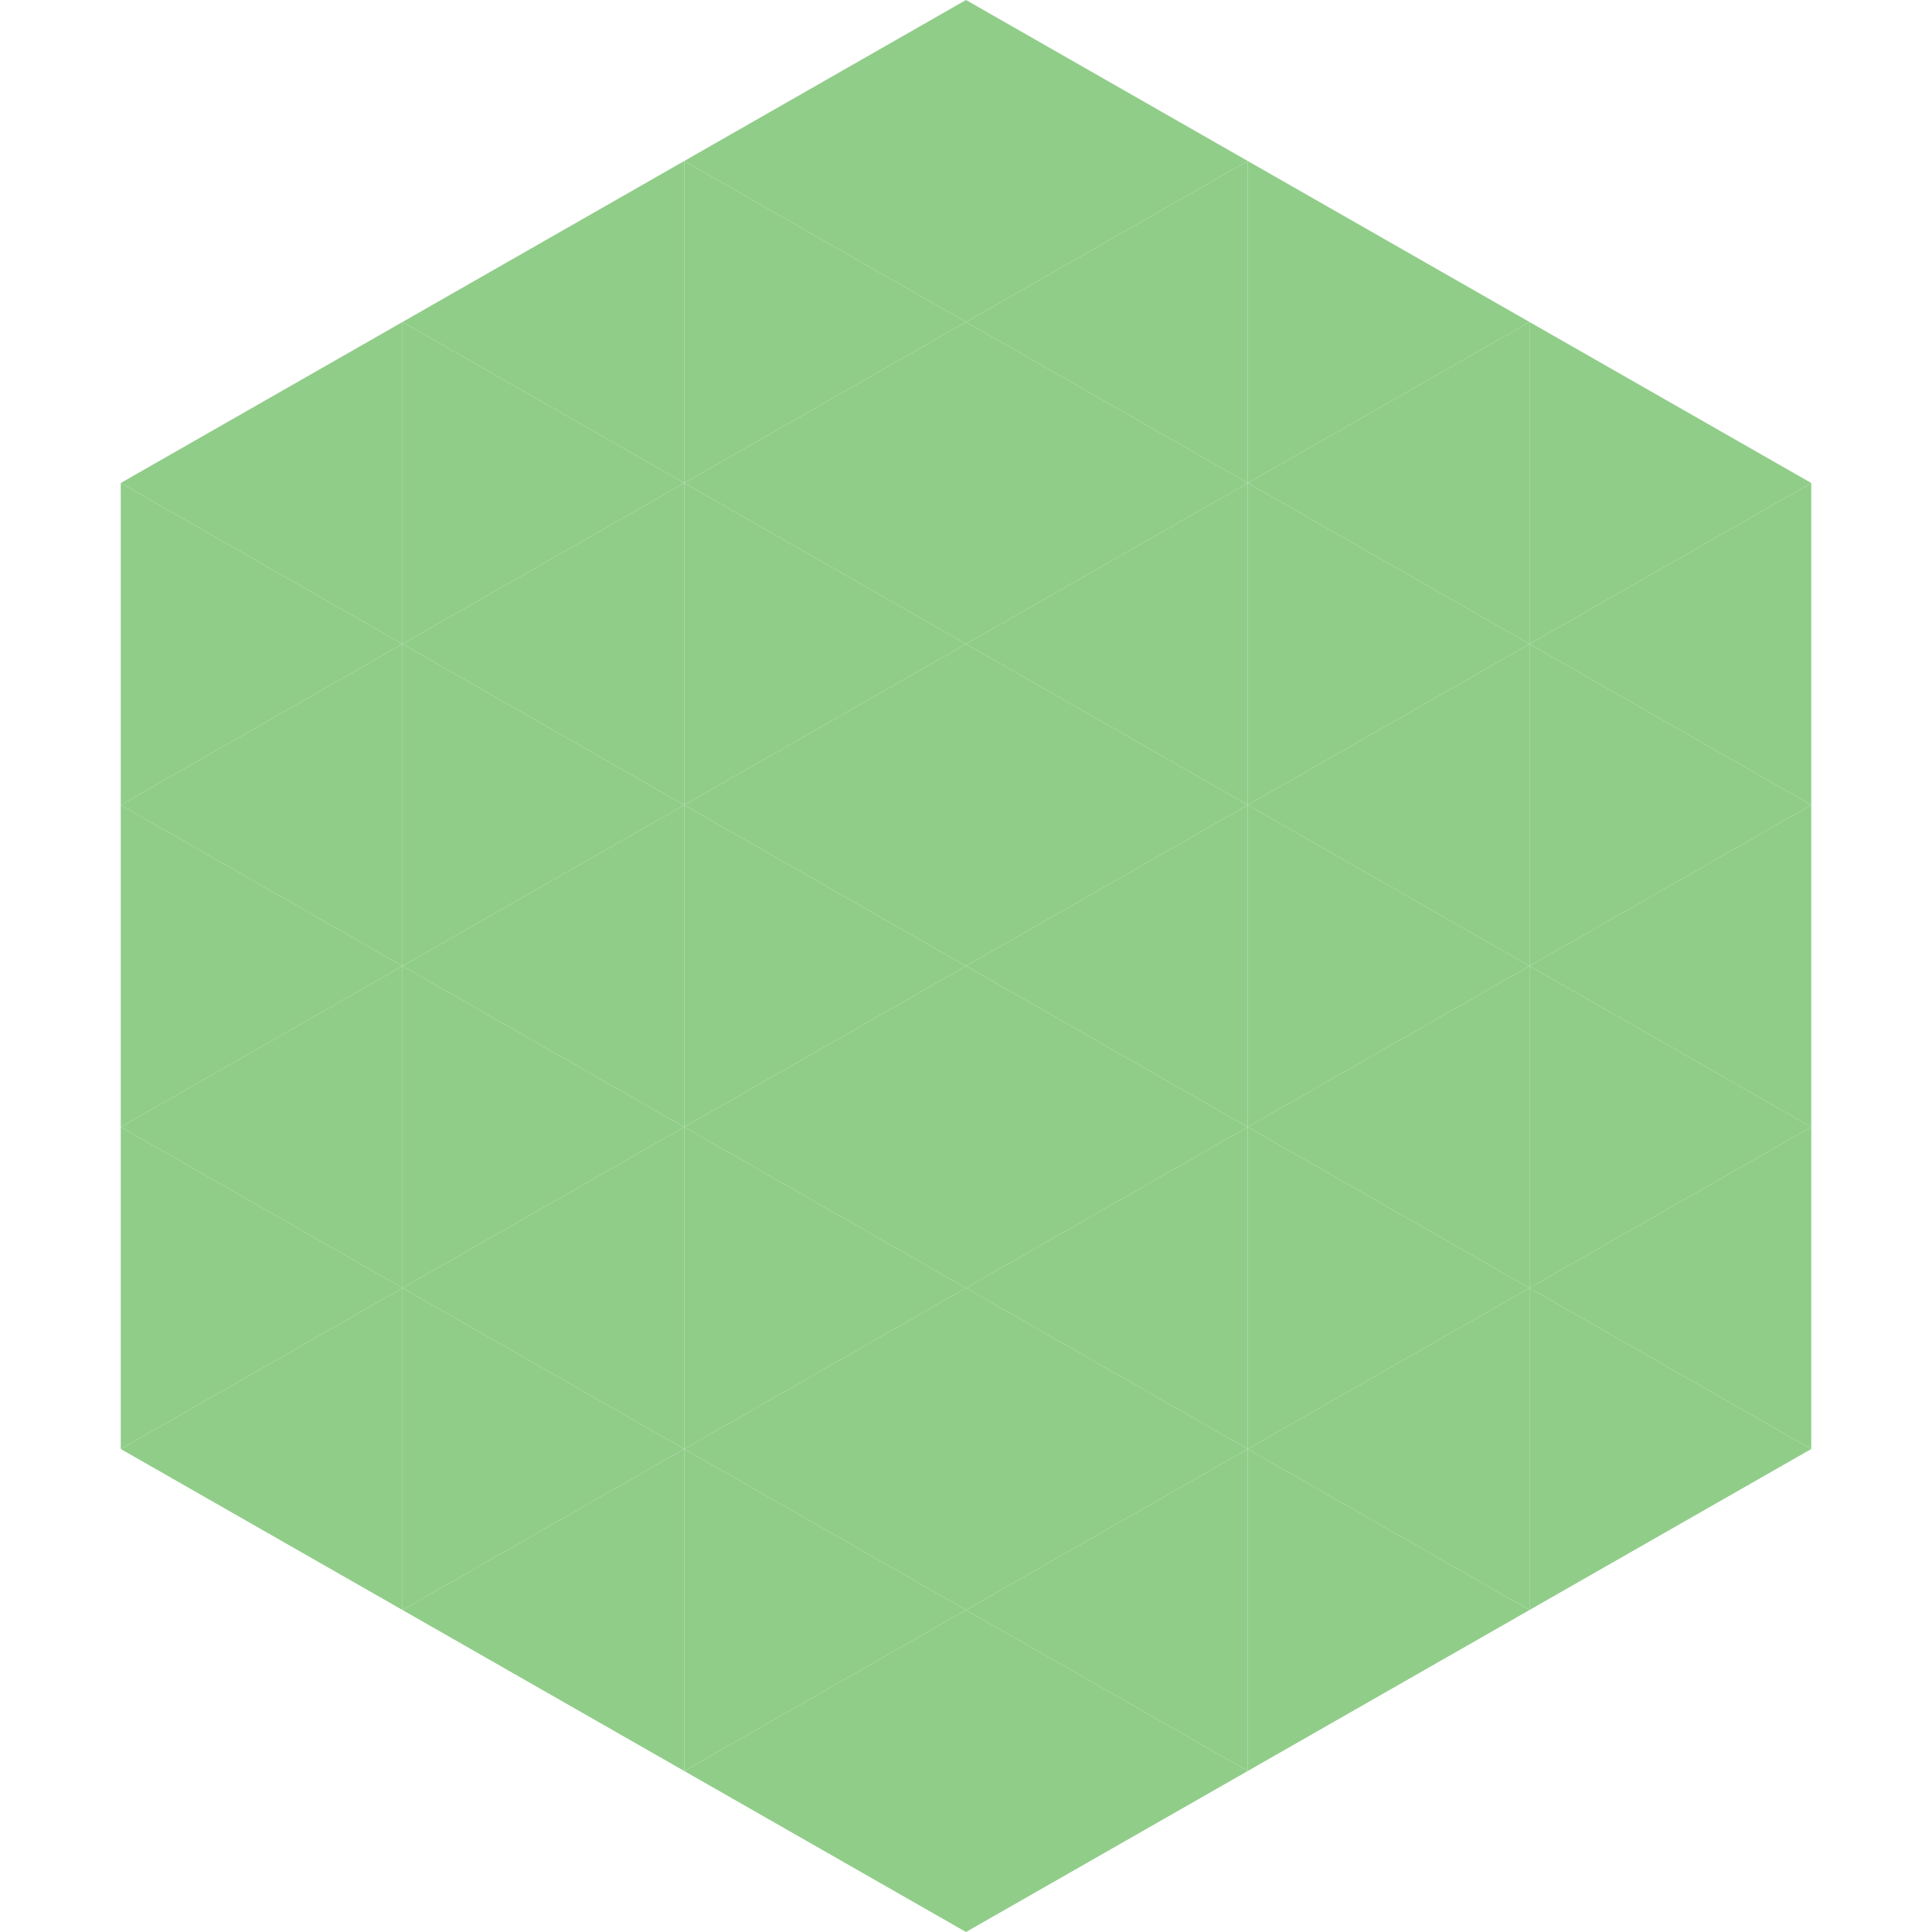
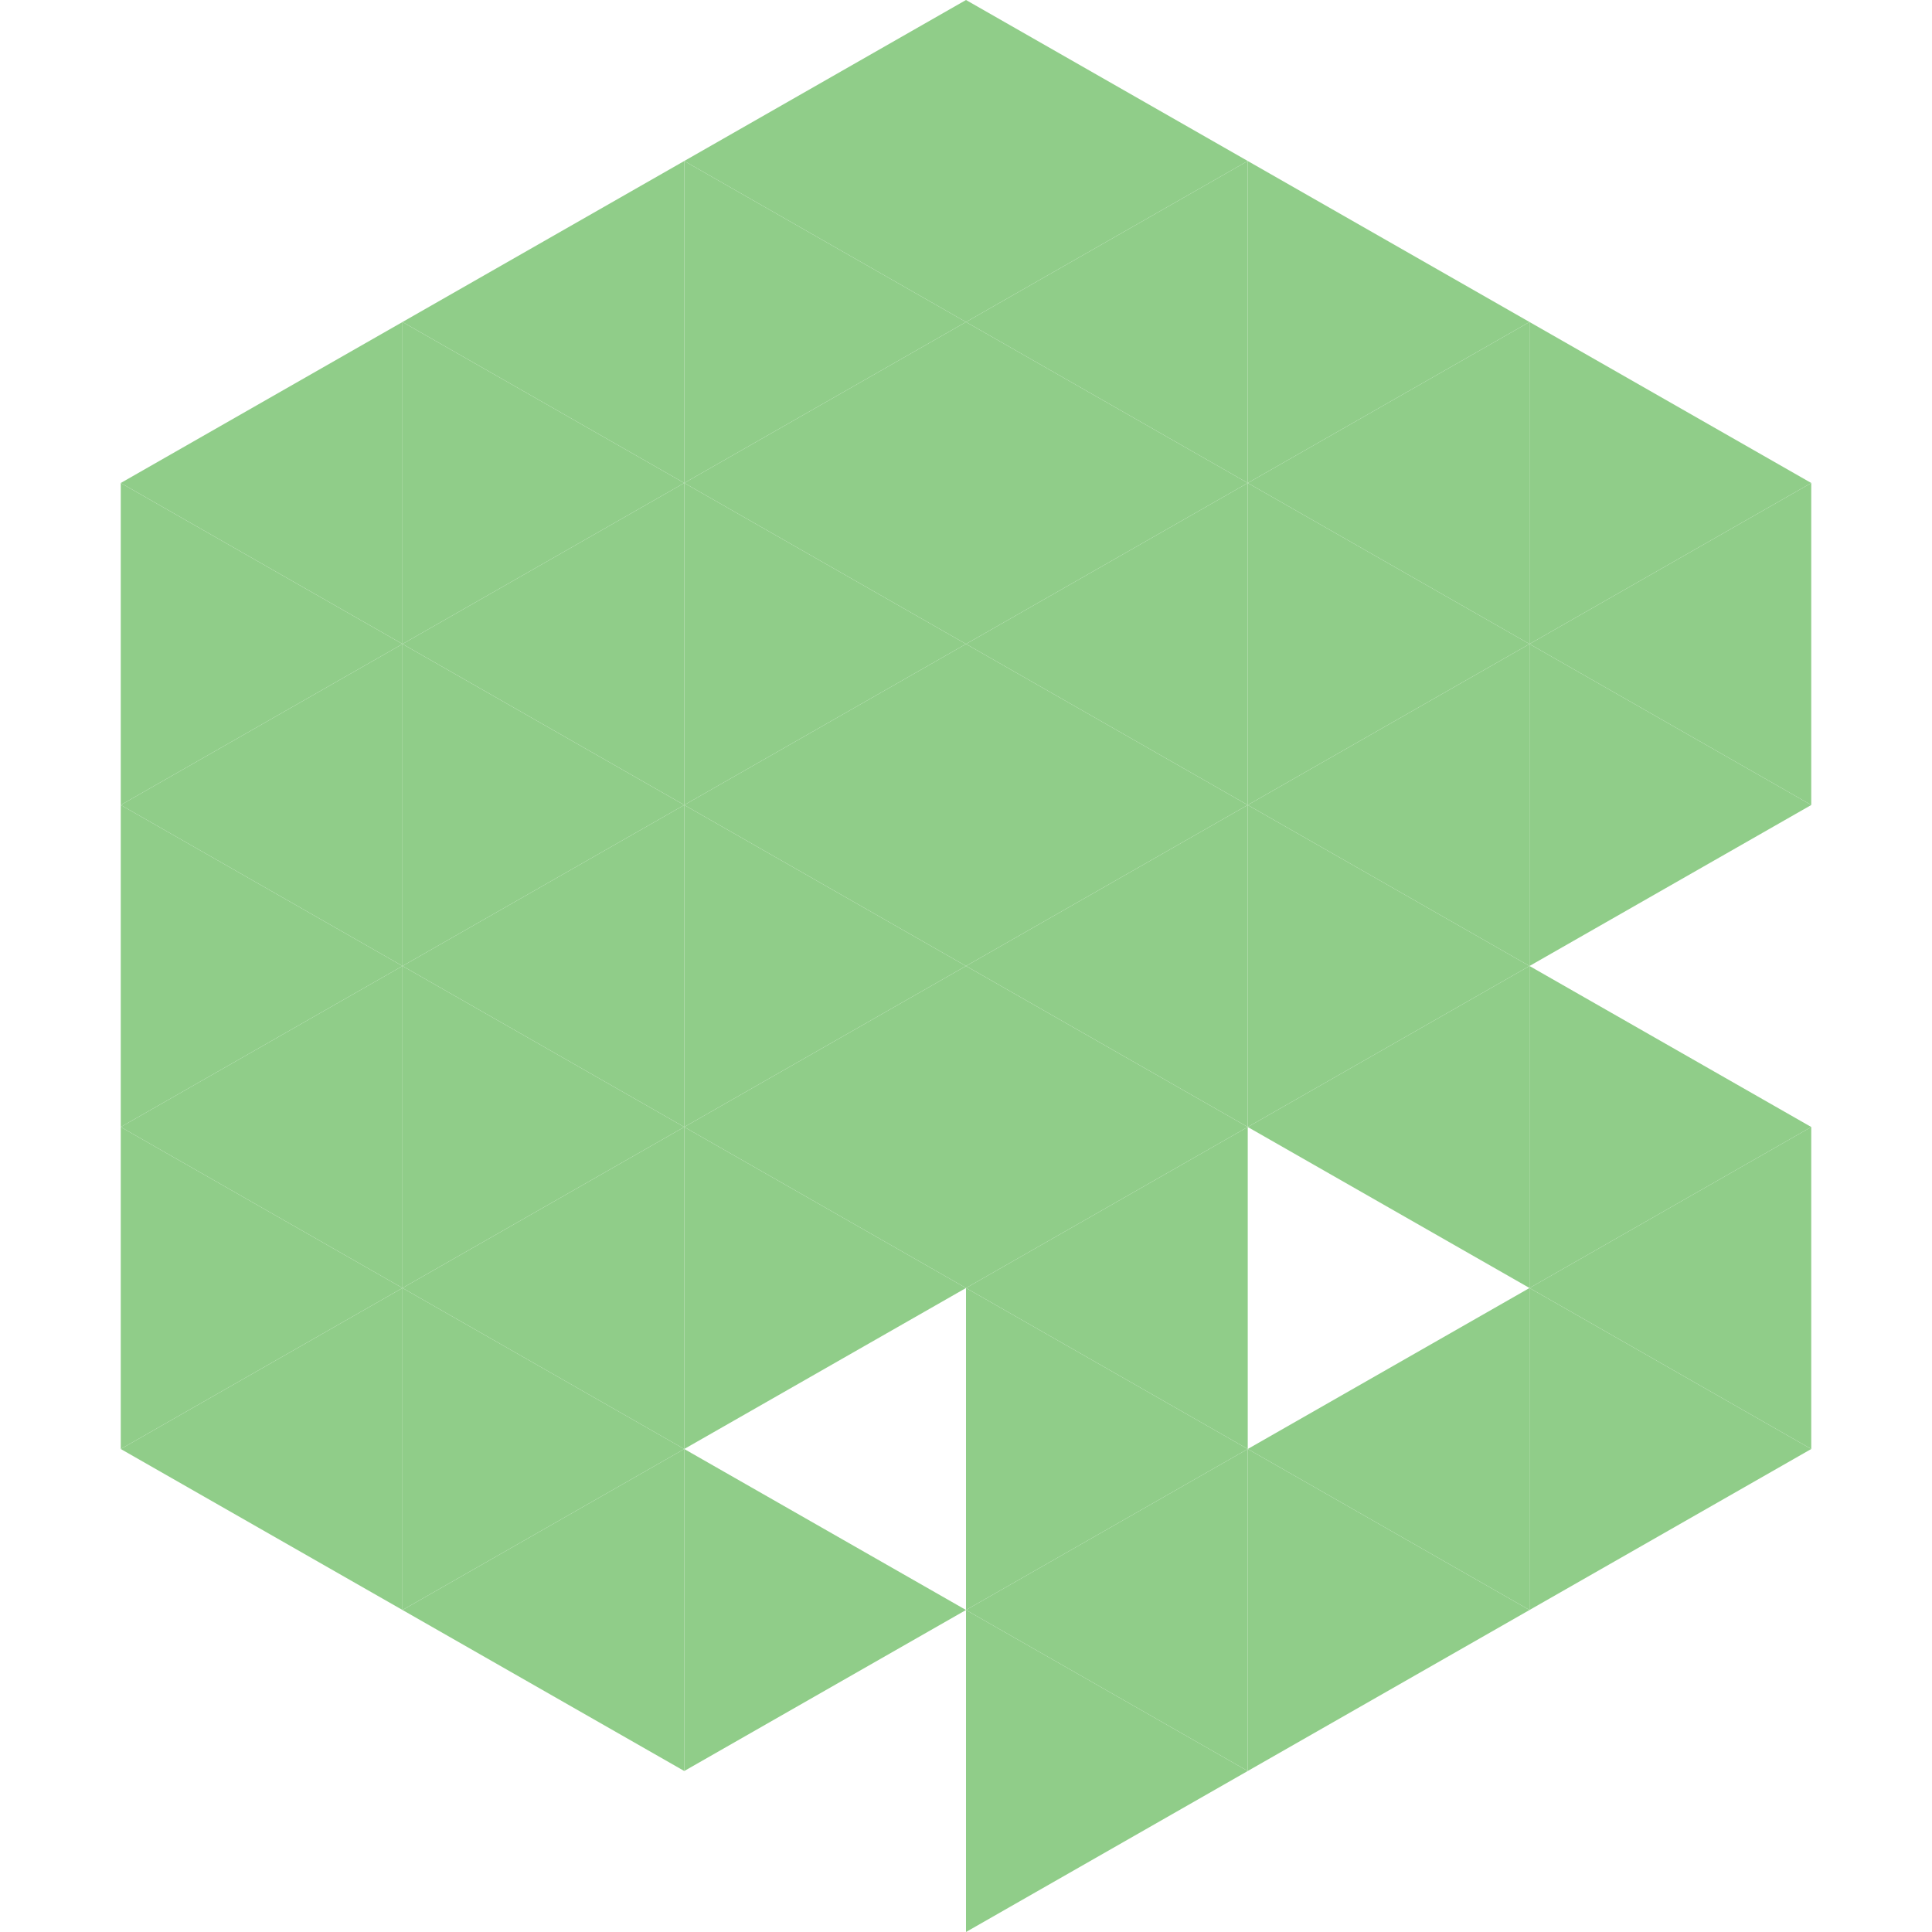
<svg xmlns="http://www.w3.org/2000/svg" width="240" height="240">
  <polygon points="50,40 15,60 50,80" style="fill:rgb(144,205,137)" />
  <polygon points="190,40 225,60 190,80" style="fill:rgb(144,205,137)" />
  <polygon points="15,60 50,80 15,100" style="fill:rgb(144,205,137)" />
  <polygon points="225,60 190,80 225,100" style="fill:rgb(144,205,137)" />
  <polygon points="50,80 15,100 50,120" style="fill:rgb(144,205,137)" />
  <polygon points="190,80 225,100 190,120" style="fill:rgb(144,205,137)" />
  <polygon points="15,100 50,120 15,140" style="fill:rgb(144,205,137)" />
-   <polygon points="225,100 190,120 225,140" style="fill:rgb(144,205,137)" />
  <polygon points="50,120 15,140 50,160" style="fill:rgb(144,205,137)" />
  <polygon points="190,120 225,140 190,160" style="fill:rgb(144,205,137)" />
  <polygon points="15,140 50,160 15,180" style="fill:rgb(144,205,137)" />
  <polygon points="225,140 190,160 225,180" style="fill:rgb(144,205,137)" />
  <polygon points="50,160 15,180 50,200" style="fill:rgb(144,205,137)" />
  <polygon points="190,160 225,180 190,200" style="fill:rgb(144,205,137)" />
  <polygon points="15,180 50,200 15,220" style="fill:rgb(255,255,255); fill-opacity:0" />
  <polygon points="225,180 190,200 225,220" style="fill:rgb(255,255,255); fill-opacity:0" />
  <polygon points="50,0 85,20 50,40" style="fill:rgb(255,255,255); fill-opacity:0" />
  <polygon points="190,0 155,20 190,40" style="fill:rgb(255,255,255); fill-opacity:0" />
  <polygon points="85,20 50,40 85,60" style="fill:rgb(144,205,137)" />
  <polygon points="155,20 190,40 155,60" style="fill:rgb(144,205,137)" />
  <polygon points="50,40 85,60 50,80" style="fill:rgb(144,205,137)" />
  <polygon points="190,40 155,60 190,80" style="fill:rgb(144,205,137)" />
  <polygon points="85,60 50,80 85,100" style="fill:rgb(144,205,137)" />
  <polygon points="155,60 190,80 155,100" style="fill:rgb(144,205,137)" />
  <polygon points="50,80 85,100 50,120" style="fill:rgb(144,205,137)" />
  <polygon points="190,80 155,100 190,120" style="fill:rgb(144,205,137)" />
  <polygon points="85,100 50,120 85,140" style="fill:rgb(144,205,137)" />
  <polygon points="155,100 190,120 155,140" style="fill:rgb(144,205,137)" />
  <polygon points="50,120 85,140 50,160" style="fill:rgb(144,205,137)" />
  <polygon points="190,120 155,140 190,160" style="fill:rgb(144,205,137)" />
  <polygon points="85,140 50,160 85,180" style="fill:rgb(144,205,137)" />
-   <polygon points="155,140 190,160 155,180" style="fill:rgb(144,205,137)" />
  <polygon points="50,160 85,180 50,200" style="fill:rgb(144,205,137)" />
  <polygon points="190,160 155,180 190,200" style="fill:rgb(144,205,137)" />
  <polygon points="85,180 50,200 85,220" style="fill:rgb(144,205,137)" />
  <polygon points="155,180 190,200 155,220" style="fill:rgb(144,205,137)" />
  <polygon points="120,0 85,20 120,40" style="fill:rgb(144,205,137)" />
  <polygon points="120,0 155,20 120,40" style="fill:rgb(144,205,137)" />
  <polygon points="85,20 120,40 85,60" style="fill:rgb(144,205,137)" />
  <polygon points="155,20 120,40 155,60" style="fill:rgb(144,205,137)" />
  <polygon points="120,40 85,60 120,80" style="fill:rgb(144,205,137)" />
  <polygon points="120,40 155,60 120,80" style="fill:rgb(144,205,137)" />
  <polygon points="85,60 120,80 85,100" style="fill:rgb(144,205,137)" />
  <polygon points="155,60 120,80 155,100" style="fill:rgb(144,205,137)" />
  <polygon points="120,80 85,100 120,120" style="fill:rgb(144,205,137)" />
  <polygon points="120,80 155,100 120,120" style="fill:rgb(144,205,137)" />
  <polygon points="85,100 120,120 85,140" style="fill:rgb(144,205,137)" />
  <polygon points="155,100 120,120 155,140" style="fill:rgb(144,205,137)" />
  <polygon points="120,120 85,140 120,160" style="fill:rgb(144,205,137)" />
  <polygon points="120,120 155,140 120,160" style="fill:rgb(144,205,137)" />
  <polygon points="85,140 120,160 85,180" style="fill:rgb(144,205,137)" />
  <polygon points="155,140 120,160 155,180" style="fill:rgb(144,205,137)" />
-   <polygon points="120,160 85,180 120,200" style="fill:rgb(144,205,137)" />
  <polygon points="120,160 155,180 120,200" style="fill:rgb(144,205,137)" />
  <polygon points="85,180 120,200 85,220" style="fill:rgb(144,205,137)" />
  <polygon points="155,180 120,200 155,220" style="fill:rgb(144,205,137)" />
-   <polygon points="120,200 85,220 120,240" style="fill:rgb(144,205,137)" />
  <polygon points="120,200 155,220 120,240" style="fill:rgb(144,205,137)" />
  <polygon points="85,220 120,240 85,260" style="fill:rgb(255,255,255); fill-opacity:0" />
  <polygon points="155,220 120,240 155,260" style="fill:rgb(255,255,255); fill-opacity:0" />
</svg>